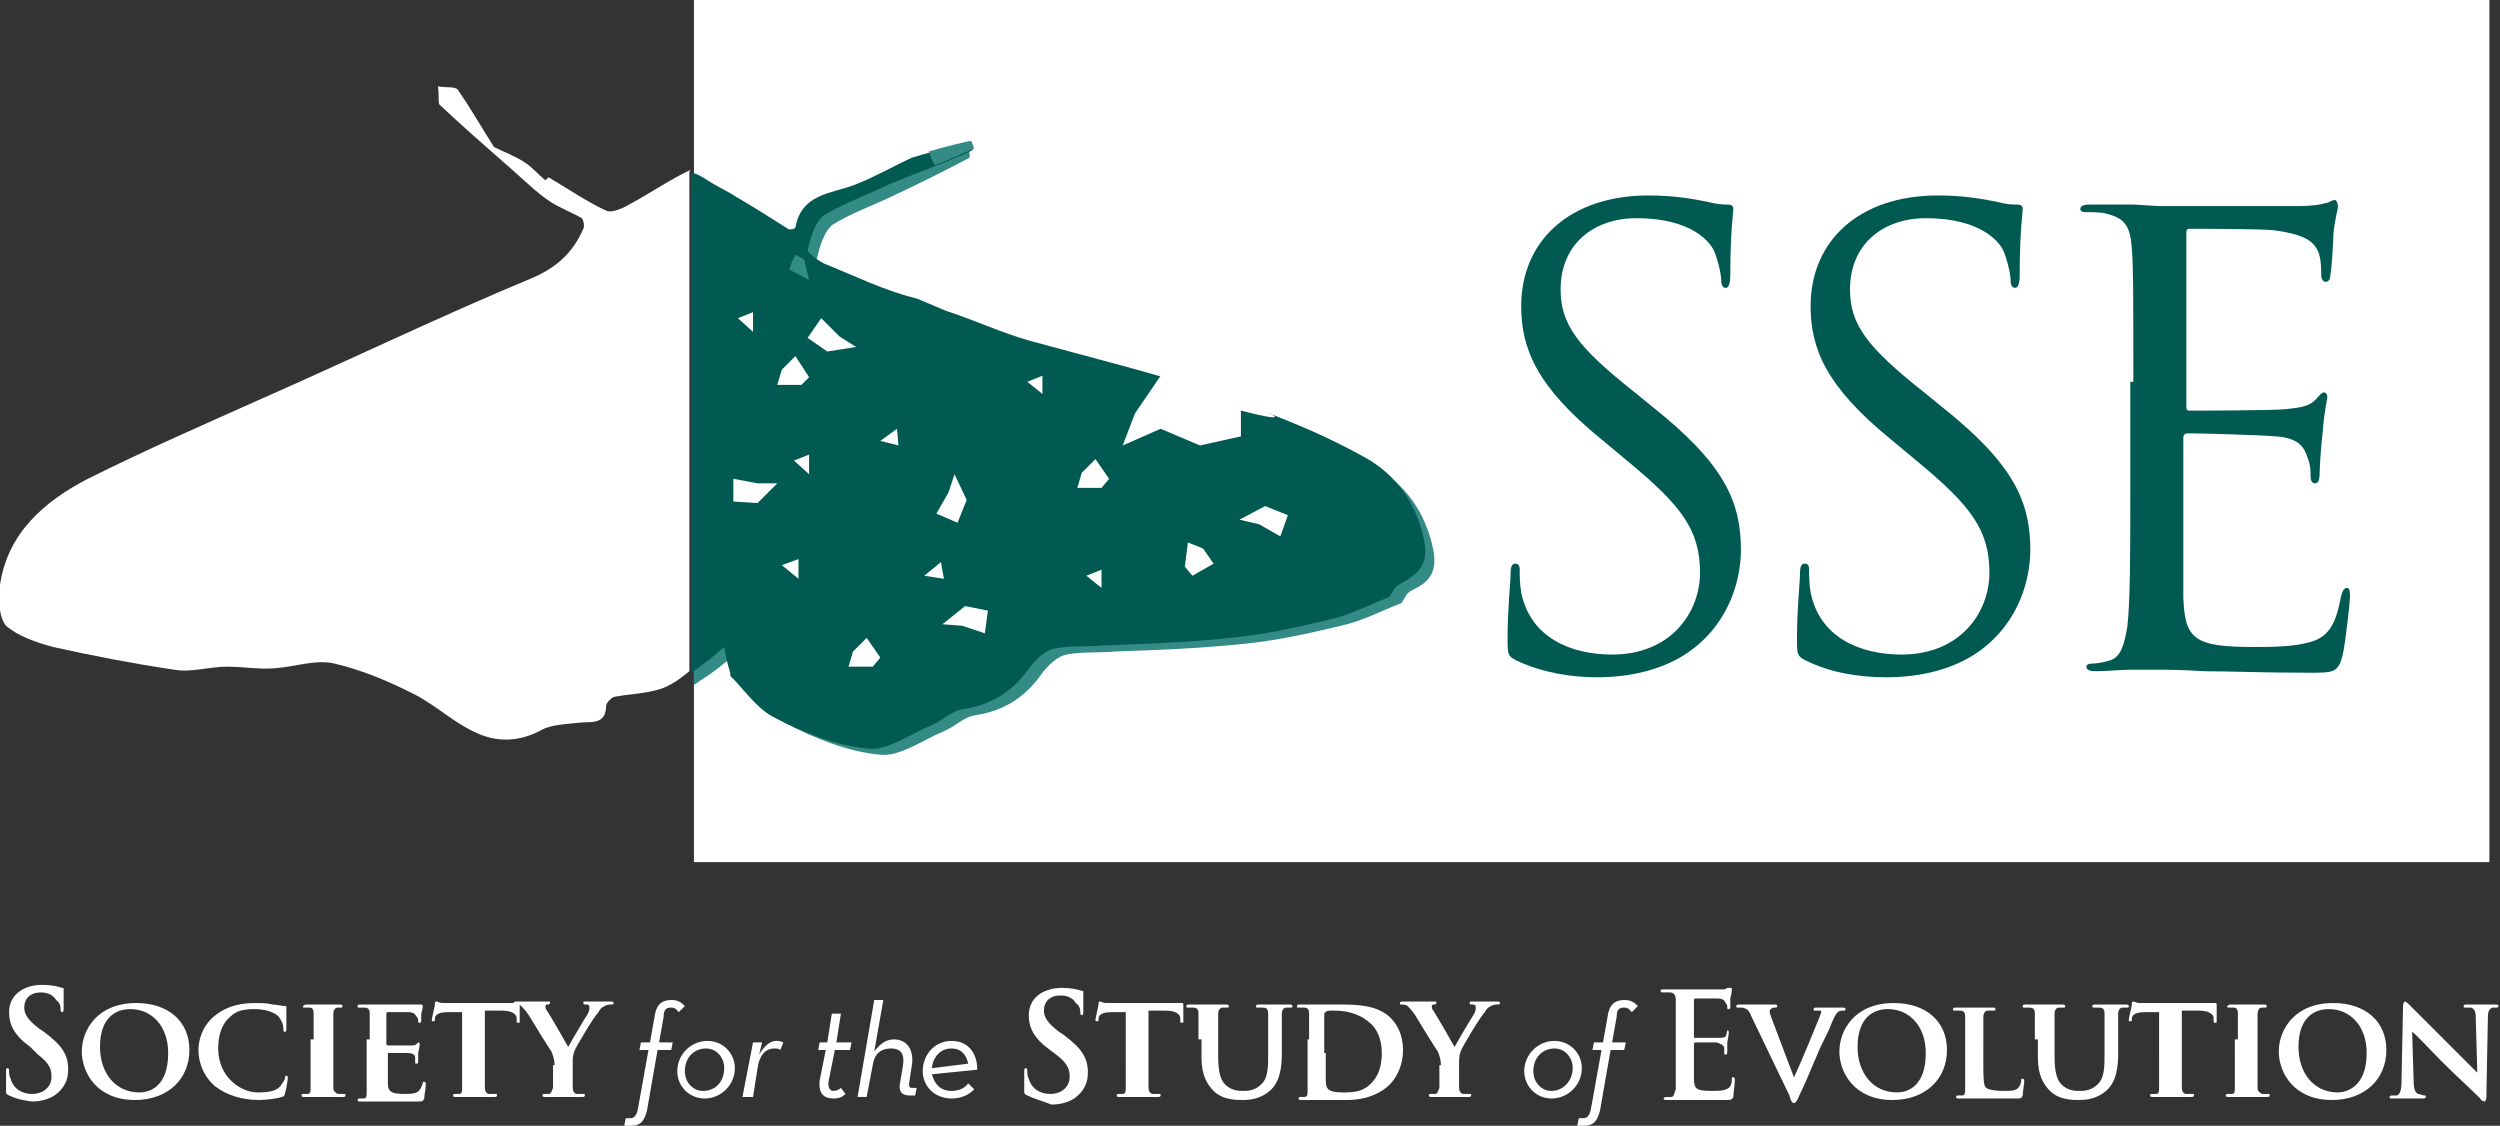
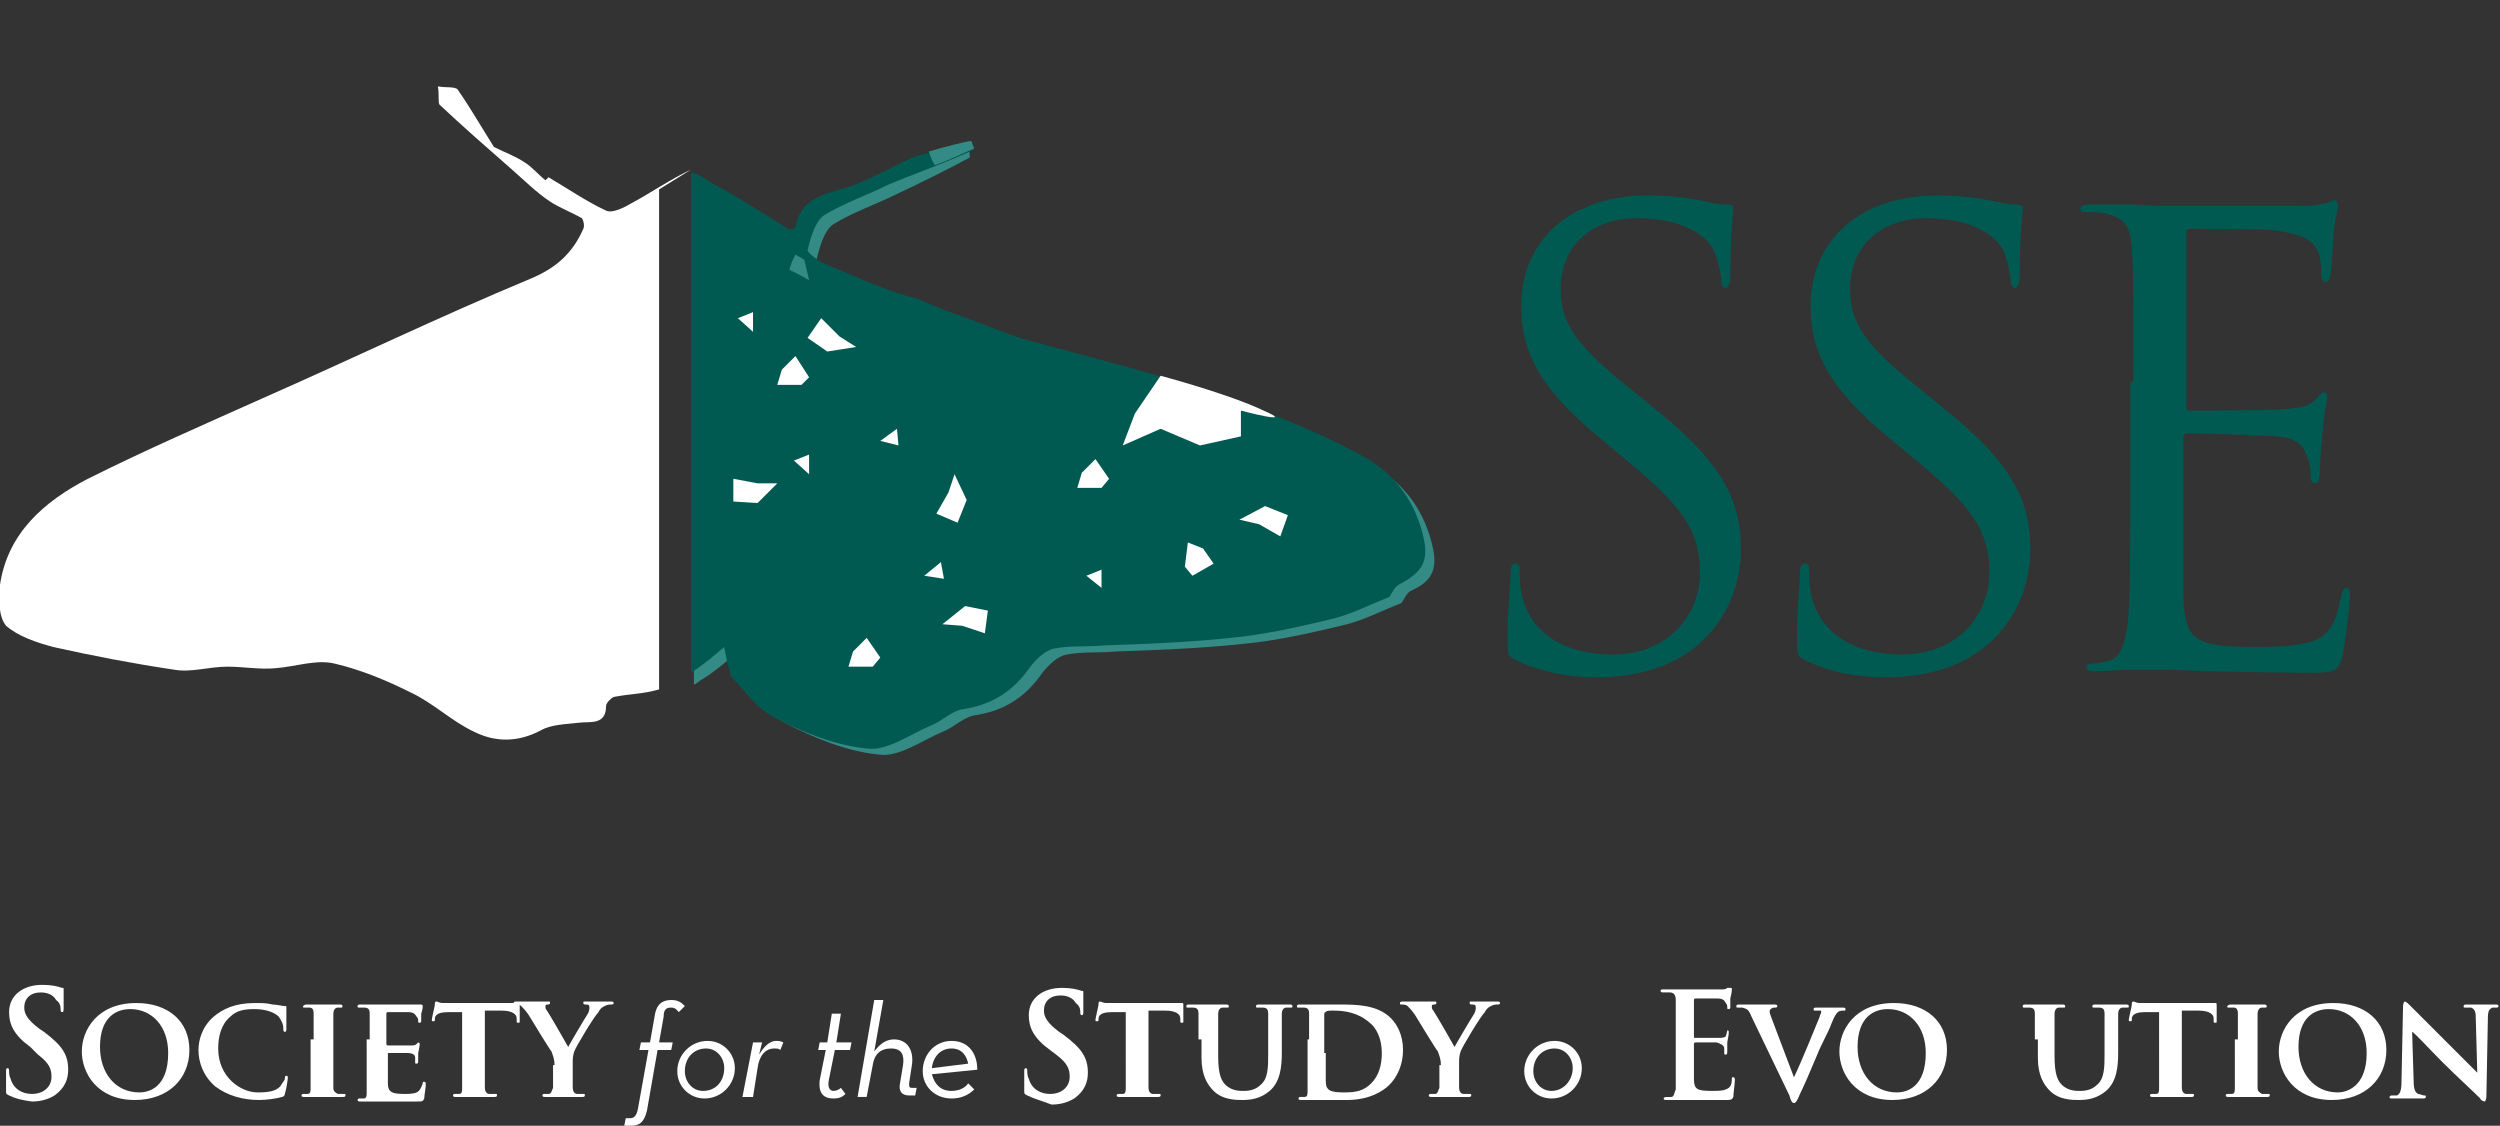
<svg xmlns="http://www.w3.org/2000/svg" version="1.1" id="Layer_1" x="0px" y="0px" viewBox="0 0 165 74.3" style="enable-background:new 0 0 165 74.3;" xml:space="preserve">
  <rect x="0" y="0" width="165" height="74.3" fill="#333333" stroke="none" />
  <style type="text/css">
	.st0{fill:#FFFFFF;}
	.st1{fill:#015A52;}
	.st2{fill:#348A84;}
</style>
  <g>
    <g>
      <g>
        <path class="st0" d="M0.6,72.3c-0.2-0.1-0.2-0.1-0.2-0.3c0-0.5,0-1.1,0-1.3c0-0.1,0-0.2,0.1-0.2c0.1,0,0.1,0.1,0.1,0.2     c0,0.1,0,0.3,0.1,0.5c0.2,0.7,0.8,1,1.4,1c0.9,0,1.3-0.6,1.3-1.1c0-0.5-0.1-0.9-0.9-1.5L2,69.1c-1.1-0.8-1.4-1.5-1.4-2.3     c0-1.1,0.9-1.8,2.2-1.8c0.6,0,1,0.1,1.3,0.2c0.1,0,0.1,0,0.1,0.1c0,0.1,0,0.4,0,1.2c0,0.2,0,0.3-0.1,0.3C4,66.8,4,66.7,4,66.6     c0-0.1,0-0.4-0.3-0.6c-0.1-0.2-0.4-0.5-1-0.5c-0.7,0-1.1,0.4-1.1,1c0,0.4,0.2,0.8,1,1.4l0.3,0.2c1.2,0.9,1.6,1.5,1.6,2.5     c0,0.6-0.2,1.2-0.9,1.7c-0.5,0.3-1,0.4-1.5,0.4C1.4,72.6,1,72.5,0.6,72.3z" />
        <path class="st0" d="M5.4,69.4c0-1.4,1-3.2,3.6-3.2c2.1,0,3.5,1.2,3.5,3.1c0,1.9-1.4,3.3-3.6,3.3C6.4,72.6,5.4,70.8,5.4,69.4z      M11.1,69.5c0-1.8-1.1-2.9-2.5-2.9c-0.9,0-2,0.5-2,2.5c0,1.7,1,3,2.6,3C9.8,72.1,11.1,71.8,11.1,69.5z" />
        <path class="st0" d="M14.2,71.7c-0.8-0.7-1.1-1.6-1.1-2.4c0-0.6,0.2-1.5,1-2.2c0.6-0.5,1.4-0.9,2.7-0.9c0.5,0,0.8,0,1.2,0.1     c0.3,0,0.6,0.1,0.8,0.1c0.1,0,0.1,0,0.1,0.1c0,0.1,0,0.2,0,0.5c0,0.3,0,0.7,0,0.9c0,0.1,0,0.2-0.1,0.2c-0.1,0-0.1-0.1-0.1-0.2     c0-0.3-0.1-0.5-0.3-0.8c-0.3-0.3-0.9-0.5-1.6-0.5c-0.7,0-1.2,0.1-1.6,0.5c-0.6,0.5-0.8,1.3-0.8,2.1c0,1.9,1.5,2.9,2.6,2.9     c0.8,0,1.2-0.1,1.5-0.4c0.1-0.2,0.3-0.4,0.3-0.5c0-0.1,0-0.2,0.1-0.2c0.1,0,0.1,0.1,0.1,0.1c0,0.1-0.1,0.8-0.2,1.1     c0,0.1-0.1,0.2-0.2,0.2c-0.3,0.1-1,0.2-1.5,0.2C16,72.6,15,72.3,14.2,71.7z" />
        <path class="st0" d="M20.7,68.6c0-1.2,0-1.5,0-1.7c0-0.3-0.1-0.4-0.3-0.4c-0.1,0-0.2,0-0.3,0c-0.1,0-0.1,0-0.1-0.1     c0,0,0.1-0.1,0.2-0.1c0.3,0,0.9,0,1.1,0c0.2,0,0.8,0,1.1,0c0.1,0,0.2,0,0.2,0.1c0,0.1,0,0.1-0.1,0.1c-0.1,0-0.2,0-0.2,0     c-0.2,0-0.3,0.2-0.3,0.4c0,0.3,0,0.5,0,1.7v1.4c0,0.8,0,1.4,0,1.8c0,0.2,0.1,0.3,0.3,0.4c0.1,0,0.3,0,0.4,0c0.1,0,0.1,0,0.1,0.1     c0,0.1-0.1,0.1-0.2,0.1c-0.6,0-1.1,0-1.4,0c-0.2,0-0.8,0-1.1,0c-0.1,0-0.2,0-0.2-0.1c0,0,0-0.1,0.1-0.1c0.1,0,0.2,0,0.3,0     c0.2,0,0.2-0.2,0.2-0.4c0-0.3,0-1,0-1.8V68.6z" />
        <path class="st0" d="M24.4,68.6c0-1.2,0-1.5,0-1.7c0-0.3-0.1-0.4-0.4-0.4c-0.1,0-0.2,0-0.3,0c-0.1,0-0.1,0-0.1-0.1     c0-0.1,0.1-0.1,0.2-0.1c0.4,0,1,0,1.2,0c0.3,0,2.1,0,2.3,0c0.2,0,0.3,0,0.4,0c0,0,0.1,0,0.1,0c0,0,0.1,0,0.1,0.1     c0,0.1,0,0.2-0.1,0.5c0,0.1,0,0.4,0,0.5c0,0,0,0.1-0.1,0.1c-0.1,0-0.1,0-0.1-0.1c0-0.1,0-0.2-0.1-0.3c-0.1-0.1-0.1-0.3-0.6-0.3     c-0.1,0-1.2,0-1.3,0c0,0-0.1,0-0.1,0.1v2c0,0,0,0.1,0.1,0.1c0.2,0,1.3,0,1.5,0c0.2,0,0.3,0,0.4-0.1c0.1-0.1,0.1-0.1,0.1-0.1     c0,0,0.1,0,0.1,0.1c0,0,0,0.2-0.1,0.6c0,0.2,0,0.5,0,0.5c0,0.1,0,0.2-0.1,0.2c-0.1,0-0.1,0-0.1-0.1c0-0.1,0-0.2,0-0.3     c0-0.2-0.2-0.3-0.5-0.3c-0.2,0-1.1,0-1.3,0c0,0,0,0,0,0.1v0.7c0,0.3,0,1,0,1.2c0,0.6,0.3,0.7,1.1,0.7c0.2,0,0.6,0,0.8-0.1     c0.2-0.1,0.3-0.3,0.4-0.6c0-0.1,0-0.1,0.1-0.1c0.1,0,0.1,0.1,0.1,0.2c0,0.2-0.1,0.7-0.1,0.9c-0.1,0.2-0.1,0.2-0.5,0.2     c-0.6,0-1.1,0-1.6,0c-0.4,0-0.7,0-1,0c-0.1,0-0.3,0-0.5,0c-0.2,0-0.4,0-0.6,0c-0.1,0-0.2,0-0.2-0.1c0,0,0-0.1,0.1-0.1     c0.1,0,0.2,0,0.3,0c0.2,0,0.2-0.2,0.2-0.4c0-0.3,0-1,0-1.7V68.6z" />
        <path class="st0" d="M30.9,66.8l-1.3,0c-0.5,0-0.7,0.1-0.8,0.2c-0.1,0.1-0.1,0.2-0.1,0.3c0,0.1,0,0.1-0.1,0.1     c-0.1,0-0.1,0-0.1-0.1c0-0.1,0.2-0.9,0.2-1c0-0.1,0-0.2,0.1-0.2c0.1,0,0.2,0.1,0.4,0.1c0.3,0,0.6,0,0.8,0h3.4c0.3,0,0.5,0,0.6,0     c0.1,0,0.2,0,0.2,0c0.1,0,0.1,0,0.1,0.2c0,0.2,0,0.8,0,1c0,0.1,0,0.1-0.1,0.1c-0.1,0-0.1,0-0.1-0.2l0-0.1c0-0.2-0.2-0.5-1-0.5     l-1.1,0v3.3c0,0.8,0,1.4,0,1.8c0,0.2,0.1,0.4,0.3,0.4c0.1,0,0.3,0,0.4,0c0.1,0,0.1,0,0.1,0.1c0,0.1-0.1,0.1-0.2,0.1     c-0.6,0-1.1,0-1.4,0c-0.2,0-0.8,0-1.1,0c-0.1,0-0.2,0-0.2-0.1c0,0,0-0.1,0.1-0.1c0.1,0,0.2,0,0.3,0c0.2,0,0.2-0.2,0.2-0.4     c0-0.3,0-1,0-1.7V66.8z" />
        <path class="st0" d="M36.6,70.3c0-0.4-0.1-0.6-0.2-0.9c-0.1-0.1-1.2-1.9-1.5-2.4c-0.2-0.3-0.4-0.5-0.5-0.6     c-0.1-0.1-0.3-0.1-0.4-0.1c-0.1,0-0.1,0-0.1-0.1c0-0.1,0.1-0.1,0.2-0.1c0.1,0,0.8,0,1.1,0c0.2,0,0.6,0,1,0c0.1,0,0.1,0,0.1,0.1     c0,0.1-0.1,0.1-0.2,0.1c-0.1,0-0.1,0.1-0.1,0.1c0,0.1,0,0.2,0.1,0.3c0.2,0.3,1.3,2.2,1.4,2.4c0.1-0.2,1.1-1.9,1.3-2.2     c0.1-0.2,0.1-0.3,0.1-0.4c0-0.1,0-0.2-0.2-0.2c-0.1,0-0.2,0-0.2-0.1c0-0.1,0-0.1,0.1-0.1c0.3,0,0.6,0,0.8,0c0.2,0,0.7,0,0.9,0     c0.1,0,0.2,0,0.2,0.1c0,0.1-0.1,0.1-0.2,0.1c-0.1,0-0.2,0-0.4,0.1c-0.2,0.1-0.3,0.2-0.4,0.4c-0.3,0.3-1.5,2.3-1.6,2.6     c-0.1,0.3-0.1,0.5-0.1,0.8V71c0,0.1,0,0.5,0,0.8c0,0.2,0.1,0.4,0.3,0.4c0.1,0,0.3,0,0.4,0c0.1,0,0.1,0,0.1,0.1     c0,0.1-0.1,0.1-0.2,0.1c-0.5,0-1.1,0-1.3,0c-0.2,0-0.8,0-1.1,0c-0.1,0-0.2,0-0.2-0.1c0,0,0-0.1,0.1-0.1c0.1,0,0.2,0,0.3,0     c0.2,0,0.2-0.2,0.3-0.4c0-0.3,0-0.7,0-0.8V70.3z" />
        <path class="st0" d="M42.2,69.3l0.1-0.5h0.6l0.3-1.7c0.1-0.8,0.5-1.1,1.1-1.1c0.5,0,0.7,0.2,0.9,0.4l-0.4,0.4     c-0.1-0.1-0.2-0.3-0.5-0.3c-0.3,0-0.5,0.1-0.5,0.6l-0.3,1.7h0.9l-0.1,0.5h-0.9l-0.7,4c-0.2,0.8-0.5,1-1.1,1h-0.4l0.1-0.5h0.3     c0.2,0,0.4-0.1,0.5-0.6l0.7-3.9H42.2z" />
        <path class="st0" d="M44.7,70.7c0-1.1,0.9-2,2-2c1,0,1.8,0.8,1.8,1.8c0,1.1-0.9,2-2,2C45.5,72.5,44.7,71.7,44.7,70.7z M47.8,70.5     c0-0.7-0.5-1.3-1.2-1.3c-0.8,0-1.4,0.6-1.4,1.5c0,0.7,0.5,1.3,1.2,1.3C47.3,72,47.8,71.3,47.8,70.5z" />
        <path class="st0" d="M49.7,68.8h0.6l-0.2,0.8c0.3-0.5,0.7-0.9,1.1-0.9c0.2,0,0.3,0,0.5,0.1l-0.2,0.5c-0.1-0.1-0.2-0.1-0.4-0.1     c-0.6,0-1,0.5-1.1,1.3l-0.3,1.9H49L49.7,68.8z" />
        <path class="st0" d="M54,69.3l0.1-0.5h0.5l0.3-1.9h0.6l-0.3,1.9h1l-0.1,0.5h-1l-0.4,2c-0.1,0.5,0.1,0.7,0.3,0.7     c0.2,0,0.4-0.1,0.5-0.2l0.3,0.4c-0.2,0.2-0.4,0.3-0.8,0.3c-0.6,0-1-0.3-0.9-1.2l0.4-2H54z" />
        <path class="st0" d="M57.7,66h0.6l-0.6,3.4c0.3-0.4,0.7-0.8,1.3-0.8c0.8,0,1.3,0.6,1.2,1.6l-0.2,1.3c0,0.2,0,0.3,0.2,0.3h0.3     l-0.1,0.5h-0.4c-0.5,0-0.7-0.3-0.6-0.8l0.2-1.2c0.1-0.7-0.1-1.1-0.8-1.1c-0.7,0-1.1,0.4-1.2,1.1l-0.4,2.1h-0.6L57.7,66z" />
        <path class="st0" d="M62.8,72c0.5,0,0.9-0.2,1.1-0.5l0.4,0.4c-0.4,0.4-0.9,0.6-1.5,0.6c-1.1,0-1.9-0.8-1.9-1.8c0-1.1,0.8-2,1.9-2     c1.1,0,1.7,0.8,1.7,1.9l-3,0.3C61.7,71.6,62.1,72,62.8,72z M63.9,70.2c-0.1-0.5-0.4-1-1.1-1c-0.7,0-1.2,0.5-1.3,1.3L63.9,70.2z" />
        <path class="st0" d="M67.8,72.3c-0.2-0.1-0.2-0.1-0.2-0.3c0-0.5,0-1.1,0-1.3c0-0.1,0-0.2,0.1-0.2c0.1,0,0.1,0.1,0.1,0.2     c0,0.1,0,0.3,0.1,0.5c0.2,0.7,0.8,1,1.4,1c0.9,0,1.3-0.6,1.3-1.1c0-0.5-0.1-0.9-0.9-1.5l-0.4-0.3c-1.1-0.8-1.4-1.5-1.4-2.3     c0-1.1,0.9-1.8,2.2-1.8c0.6,0,1,0.1,1.3,0.2c0.1,0,0.1,0,0.1,0.1c0,0.1,0,0.4,0,1.2c0,0.2,0,0.3-0.1,0.3c-0.1,0-0.1-0.1-0.1-0.2     c0-0.1,0-0.4-0.3-0.6c-0.1-0.2-0.4-0.5-1-0.5c-0.7,0-1.1,0.4-1.1,1c0,0.4,0.2,0.8,1,1.4l0.3,0.2c1.2,0.9,1.6,1.5,1.6,2.5     c0,0.6-0.2,1.2-0.9,1.7c-0.5,0.3-1,0.4-1.5,0.4C68.6,72.6,68.2,72.5,67.8,72.3z" />
        <path class="st0" d="M74.7,66.8l-1.3,0c-0.5,0-0.7,0.1-0.8,0.2c-0.1,0.1-0.1,0.2-0.1,0.3c0,0.1,0,0.1-0.1,0.1     c-0.1,0-0.1,0-0.1-0.1c0-0.1,0.2-0.9,0.2-1c0-0.1,0-0.2,0.1-0.2c0.1,0,0.2,0.1,0.4,0.1c0.3,0,0.6,0,0.8,0h3.4c0.3,0,0.5,0,0.6,0     c0.1,0,0.2,0,0.2,0c0.1,0,0.1,0,0.1,0.2c0,0.2,0,0.8,0,1c0,0.1,0,0.1-0.1,0.1c-0.1,0-0.1,0-0.1-0.2l0-0.1c0-0.2-0.2-0.5-1-0.5     l-1.1,0v3.3c0,0.8,0,1.4,0,1.8c0,0.2,0.1,0.4,0.3,0.4c0.1,0,0.3,0,0.4,0c0.1,0,0.1,0,0.1,0.1c0,0.1-0.1,0.1-0.2,0.1     c-0.6,0-1.1,0-1.4,0c-0.2,0-0.8,0-1.1,0c-0.1,0-0.2,0-0.2-0.1c0,0,0-0.1,0.1-0.1c0.1,0,0.2,0,0.3,0c0.2,0,0.2-0.2,0.2-0.4     c0-0.3,0-1,0-1.7V66.8z" />
        <path class="st0" d="M79.1,68.6c0-1.2,0-1.5,0-1.7c0-0.3-0.1-0.4-0.4-0.4c-0.1,0-0.2,0-0.3,0c-0.1,0-0.1,0-0.1-0.1     c0-0.1,0.1-0.1,0.2-0.1c0.5,0,1,0,1.3,0c0.2,0,0.8,0,1.1,0c0.1,0,0.2,0,0.2,0.1c0,0.1,0,0.1-0.1,0.1c-0.1,0-0.1,0-0.3,0     c-0.2,0-0.3,0.2-0.3,0.4c0,0.3,0,0.5,0,1.7v1.1c0,1.2,0.2,1.7,0.6,2c0.4,0.3,0.8,0.3,1.1,0.3c0.4,0,0.8-0.1,1.1-0.4     c0.5-0.4,0.5-1.2,0.5-2v-1c0-1.2,0-1.5,0-1.7c0-0.3-0.1-0.4-0.4-0.4c-0.1,0-0.2,0-0.3,0c-0.1,0-0.1,0-0.1-0.1     c0-0.1,0.1-0.1,0.2-0.1c0.4,0,1,0,1,0c0.1,0,0.7,0,1,0c0.1,0,0.2,0,0.2,0.1c0,0.1,0,0.1-0.1,0.1c-0.1,0-0.1,0-0.3,0     c-0.2,0-0.3,0.2-0.3,0.4c0,0.3,0,0.5,0,1.7v0.9c0,0.9-0.1,1.9-0.8,2.5c-0.6,0.5-1.2,0.6-1.8,0.6c-0.4,0-1.3,0-1.9-0.6     c-0.4-0.4-0.8-1-0.8-2.2V68.6z" />
        <path class="st0" d="M86.4,68.6c0-1.2,0-1.5,0-1.7c0-0.3-0.1-0.4-0.4-0.4c-0.1,0-0.2,0-0.3,0c-0.1,0-0.1,0-0.1-0.1     c0-0.1,0.1-0.1,0.2-0.1c0.4,0,1,0,1.2,0c0.3,0,0.9,0,1.4,0c1.1,0,2.5,0,3.4,0.9c0.4,0.4,0.8,1.1,0.8,2.1c0,1-0.4,1.8-0.9,2.3     c-0.4,0.4-1.3,1-2.8,1c-0.3,0-0.7,0-1,0c-0.3,0-0.6,0-0.9,0c-0.1,0-0.3,0-0.5,0c-0.2,0-0.4,0-0.6,0c-0.1,0-0.2,0-0.2-0.1     c0,0,0-0.1,0.1-0.1c0.1,0,0.2,0,0.3,0c0.2,0,0.2-0.2,0.2-0.4c0-0.3,0-1,0-1.7V68.6z M87.5,69.5c0,0.9,0,1.5,0,1.7     c0,0.2,0,0.5,0.1,0.6c0.1,0.2,0.4,0.3,1.1,0.3c0.8,0,1.3-0.1,1.8-0.6c0.5-0.5,0.7-1.2,0.7-2c0-1-0.4-1.7-0.8-2     c-0.8-0.7-1.7-0.8-2.4-0.8c-0.2,0-0.5,0-0.5,0.1c-0.1,0-0.1,0.1-0.1,0.2c0,0.3,0,1,0,1.6V69.5z" />
        <path class="st0" d="M95.1,70.3c0-0.4-0.1-0.6-0.2-0.9c-0.1-0.1-1.2-1.9-1.5-2.4c-0.2-0.3-0.4-0.5-0.5-0.6     c-0.1-0.1-0.3-0.1-0.4-0.1c-0.1,0-0.1,0-0.1-0.1c0-0.1,0.1-0.1,0.2-0.1c0.1,0,0.8,0,1.1,0c0.2,0,0.6,0,1,0c0.1,0,0.1,0,0.1,0.1     c0,0.1-0.1,0.1-0.2,0.1c-0.1,0-0.1,0.1-0.1,0.1c0,0.1,0,0.2,0.1,0.3c0.2,0.3,1.3,2.2,1.4,2.4c0.1-0.2,1.1-1.9,1.3-2.2     c0.1-0.2,0.1-0.3,0.1-0.4c0-0.1,0-0.2-0.2-0.2c-0.1,0-0.2,0-0.2-0.1c0-0.1,0-0.1,0.1-0.1c0.3,0,0.6,0,0.8,0c0.2,0,0.7,0,0.9,0     c0.1,0,0.2,0,0.2,0.1c0,0.1-0.1,0.1-0.2,0.1c-0.1,0-0.2,0-0.4,0.1c-0.2,0.1-0.3,0.2-0.4,0.4c-0.3,0.3-1.5,2.3-1.6,2.6     c-0.1,0.3-0.1,0.5-0.1,0.8V71c0,0.1,0,0.5,0,0.8c0,0.2,0.1,0.4,0.3,0.4c0.1,0,0.3,0,0.4,0c0.1,0,0.1,0,0.1,0.1     c0,0.1-0.1,0.1-0.2,0.1c-0.5,0-1.1,0-1.3,0c-0.2,0-0.8,0-1.1,0c-0.1,0-0.2,0-0.2-0.1c0,0,0-0.1,0.1-0.1c0.1,0,0.2,0,0.3,0     c0.2,0,0.2-0.2,0.3-0.4c0-0.3,0-0.7,0-0.8V70.3z" />
        <path class="st0" d="M100.6,70.7c0-1.1,0.9-2,2-2c1,0,1.8,0.8,1.8,1.8c0,1.1-0.9,2-2,2C101.4,72.5,100.6,71.7,100.6,70.7z      M103.8,70.5c0-0.7-0.5-1.3-1.2-1.3c-0.8,0-1.4,0.6-1.4,1.5c0,0.7,0.5,1.3,1.2,1.3C103.2,72,103.8,71.3,103.8,70.5z" />
-         <path class="st0" d="M105.1,69.3l0.1-0.5h0.6l0.3-1.7c0.1-0.8,0.5-1.1,1.1-1.1c0.5,0,0.7,0.2,0.9,0.4l-0.4,0.4     c-0.1-0.1-0.2-0.3-0.5-0.3c-0.3,0-0.5,0.1-0.5,0.6l-0.3,1.7h0.9l-0.1,0.5h-0.9l-0.7,4c-0.2,0.8-0.5,1-1.1,1h-0.4l0.1-0.5h0.3     c0.2,0,0.4-0.1,0.5-0.6l0.7-3.9H105.1z" />
        <path class="st0" d="M110.6,68c0-1.5,0-1.7,0-2c0-0.3-0.1-0.5-0.4-0.5c-0.1,0-0.2,0-0.4,0c-0.1,0-0.2,0-0.2-0.1     c0-0.1,0.1-0.1,0.2-0.1c0.3,0,0.5,0,0.8,0c0.3,0,0.5,0,0.6,0c0.3,0,2.2,0,2.4,0c0.2,0,0.3,0,0.4-0.1c0,0,0.1,0,0.2,0     s0.1,0,0.1,0.1c0,0.1,0,0.2-0.1,0.6c0,0.1,0,0.5,0,0.6c0,0,0,0.1-0.1,0.1c-0.1,0-0.1,0-0.1-0.1c0-0.1,0-0.2-0.1-0.3     c-0.1-0.2-0.2-0.3-0.6-0.3c-0.2,0-1.2,0-1.4,0c0,0-0.1,0-0.1,0.1v2.4c0,0.1,0,0.1,0.1,0.1c0.2,0,1.3,0,1.5,0c0.2,0,0.4,0,0.5-0.1     C114,68.1,114,68,114,68c0,0,0.1,0,0.1,0.1c0,0.1,0,0.2-0.1,0.7c0,0.2,0,0.6,0,0.6c0,0.1,0,0.2-0.1,0.2c-0.1,0-0.1,0-0.1-0.1     c0-0.1,0-0.2,0-0.3c0-0.2-0.2-0.3-0.5-0.4c-0.2,0-1.1,0-1.4,0c0,0-0.1,0-0.1,0.1v0.8c0,0.3,0,1.2,0,1.5c0,0.7,0.2,0.8,1.2,0.8     c0.3,0,0.7,0,0.9-0.1c0.3-0.1,0.4-0.3,0.4-0.7c0-0.1,0-0.1,0.1-0.1c0.1,0,0.1,0.1,0.1,0.2c0,0.2-0.1,0.9-0.1,1.1     c-0.1,0.2-0.2,0.2-0.5,0.2c-0.7,0-1.3,0-1.7,0c-0.4,0-0.7,0-1,0c-0.1,0-0.3,0-0.5,0c-0.2,0-0.5,0-0.7,0c-0.1,0-0.2,0-0.2-0.1     c0,0,0-0.1,0.2-0.1c0.1,0,0.3,0,0.3,0c0.2,0,0.2-0.3,0.3-0.5c0-0.4,0-1.2,0-2V68z" />
        <path class="st0" d="M115.6,67.1c-0.2-0.5-0.3-0.5-0.6-0.6c-0.1,0-0.3,0-0.3,0c-0.1,0-0.1,0-0.1-0.1c0-0.1,0.1-0.1,0.2-0.1     c0.5,0,0.9,0,1.2,0c0.2,0,0.7,0,1.1,0c0.1,0,0.2,0,0.2,0.1c0,0.1-0.1,0.1-0.1,0.1c-0.1,0-0.3,0-0.3,0.1c-0.1,0-0.1,0.1-0.1,0.2     c0,0.1,0.1,0.3,0.2,0.6l1.4,3.7h0c0.4-0.8,1.5-3.5,1.7-4c0-0.1,0.1-0.2,0.1-0.3c0-0.1,0-0.1-0.1-0.1c-0.1,0-0.2,0-0.3,0     c-0.1,0-0.1,0-0.1-0.1c0-0.1,0.1-0.1,0.2-0.1c0.4,0,0.8,0,0.9,0c0.1,0,0.5,0,0.8,0c0.1,0,0.2,0,0.2,0.1c0,0.1,0,0.1-0.1,0.1     s-0.3,0-0.4,0.1c-0.1,0.1-0.2,0.2-0.4,0.7c-0.3,0.8-0.6,1.2-1,2.2c-0.5,1.2-0.9,2.1-1.1,2.5c-0.2,0.5-0.3,0.6-0.4,0.6     c-0.1,0-0.2-0.1-0.3-0.5L115.6,67.1z" />
        <path class="st0" d="M121.4,69.4c0-1.4,1-3.2,3.6-3.2c2.1,0,3.5,1.2,3.5,3.1c0,1.9-1.4,3.3-3.6,3.3     C122.4,72.6,121.4,70.8,121.4,69.4z M127.1,69.5c0-1.8-1.1-2.9-2.5-2.9c-0.9,0-2,0.5-2,2.5c0,1.7,1,3,2.6,3     C125.8,72.1,127.1,71.8,127.1,69.5z" />
-         <path class="st0" d="M130.9,70.1c0,1,0,1.6,0.2,1.7c0.1,0.1,0.5,0.2,1.1,0.2c0.5,0,0.8,0,1-0.2c0.1-0.1,0.2-0.3,0.2-0.5     c0-0.1,0-0.1,0.1-0.1c0.1,0,0.1,0.1,0.1,0.2c0,0.1-0.1,0.7-0.1,0.9c-0.1,0.2-0.1,0.2-0.5,0.2c-0.6,0-1.1,0-1.5,0     c-0.4,0-0.8,0-1.1,0c-0.1,0-0.3,0-0.5,0c-0.2,0-0.4,0-0.6,0c-0.1,0-0.2,0-0.2-0.1c0,0,0-0.1,0.1-0.1c0.1,0,0.2,0,0.3,0     c0.2,0,0.2-0.2,0.2-0.4c0-0.3,0-1,0-1.7v-1.4c0-1.2,0-1.5,0-1.7c0-0.3-0.1-0.4-0.4-0.4c-0.1,0-0.2,0-0.3,0c-0.1,0-0.1,0-0.1-0.1     c0-0.1,0.1-0.1,0.2-0.1c0.4,0,0.9,0,1.2,0c0.2,0,0.9,0,1.2,0c0.1,0,0.2,0,0.2,0.1c0,0.1,0,0.1-0.2,0.1c-0.1,0-0.2,0-0.3,0     c-0.2,0-0.3,0.2-0.3,0.4c0,0.3,0,0.5,0,1.7V70.1z" />
        <path class="st0" d="M134.3,68.6c0-1.2,0-1.5,0-1.7c0-0.3-0.1-0.4-0.4-0.4c-0.1,0-0.2,0-0.3,0c-0.1,0-0.1,0-0.1-0.1     c0-0.1,0.1-0.1,0.2-0.1c0.5,0,1,0,1.3,0c0.2,0,0.8,0,1.1,0c0.1,0,0.2,0,0.2,0.1c0,0.1,0,0.1-0.1,0.1c-0.1,0-0.1,0-0.3,0     c-0.2,0-0.3,0.2-0.3,0.4c0,0.3,0,0.5,0,1.7v1.1c0,1.2,0.2,1.7,0.6,2c0.4,0.3,0.8,0.3,1.1,0.3c0.4,0,0.8-0.1,1.1-0.4     c0.5-0.4,0.5-1.2,0.5-2v-1c0-1.2,0-1.5,0-1.7c0-0.3-0.1-0.4-0.4-0.4c-0.1,0-0.2,0-0.3,0c-0.1,0-0.1,0-0.1-0.1     c0-0.1,0.1-0.1,0.2-0.1c0.4,0,1,0,1,0c0.1,0,0.7,0,1,0c0.1,0,0.2,0,0.2,0.1c0,0.1,0,0.1-0.1,0.1c-0.1,0-0.1,0-0.3,0     c-0.2,0-0.3,0.2-0.3,0.4c0,0.3,0,0.5,0,1.7v0.9c0,0.9-0.1,1.9-0.8,2.5c-0.6,0.5-1.2,0.6-1.8,0.6c-0.4,0-1.3,0-1.9-0.6     c-0.4-0.4-0.8-1-0.8-2.2V68.6z" />
        <path class="st0" d="M142.9,66.8l-1.3,0c-0.5,0-0.7,0.1-0.8,0.2c-0.1,0.1-0.1,0.2-0.1,0.3c0,0.1,0,0.1-0.1,0.1     c-0.1,0-0.1,0-0.1-0.1c0-0.1,0.2-0.9,0.2-1c0-0.1,0-0.2,0.1-0.2c0.1,0,0.2,0.1,0.4,0.1c0.3,0,0.6,0,0.8,0h3.4c0.3,0,0.5,0,0.6,0     c0.1,0,0.2,0,0.2,0c0.1,0,0.1,0,0.1,0.2c0,0.2,0,0.8,0,1c0,0.1,0,0.1-0.1,0.1c-0.1,0-0.1,0-0.1-0.2l0-0.1c0-0.2-0.2-0.5-1-0.5     l-1.1,0v3.3c0,0.8,0,1.4,0,1.8c0,0.2,0.1,0.4,0.3,0.4c0.1,0,0.3,0,0.4,0c0.1,0,0.1,0,0.1,0.1c0,0.1-0.1,0.1-0.2,0.1     c-0.6,0-1.1,0-1.4,0c-0.2,0-0.8,0-1.1,0c-0.1,0-0.2,0-0.2-0.1c0,0,0-0.1,0.1-0.1c0.1,0,0.2,0,0.3,0c0.2,0,0.2-0.2,0.2-0.4     c0-0.3,0-1,0-1.7V66.8z" />
        <path class="st0" d="M147.7,68.6c0-1.2,0-1.5,0-1.7c0-0.3-0.1-0.4-0.3-0.4c-0.1,0-0.2,0-0.3,0c-0.1,0-0.1,0-0.1-0.1     c0,0,0.1-0.1,0.2-0.1c0.3,0,0.9,0,1.1,0c0.2,0,0.8,0,1.1,0c0.1,0,0.2,0,0.2,0.1c0,0.1,0,0.1-0.1,0.1s-0.2,0-0.2,0     c-0.2,0-0.3,0.2-0.3,0.4c0,0.3,0,0.5,0,1.7v1.4c0,0.8,0,1.4,0,1.8c0,0.2,0.1,0.3,0.3,0.4c0.1,0,0.3,0,0.4,0c0.1,0,0.1,0,0.1,0.1     c0,0.1-0.1,0.1-0.2,0.1c-0.6,0-1.1,0-1.4,0c-0.2,0-0.8,0-1.1,0c-0.1,0-0.2,0-0.2-0.1c0,0,0-0.1,0.1-0.1c0.1,0,0.2,0,0.3,0     c0.2,0,0.2-0.2,0.2-0.4c0-0.3,0-1,0-1.8V68.6z" />
        <path class="st0" d="M150.4,69.4c0-1.4,1-3.2,3.6-3.2c2.1,0,3.5,1.2,3.5,3.1c0,1.9-1.4,3.3-3.6,3.3     C151.4,72.6,150.4,70.8,150.4,69.4z M156.2,69.5c0-1.8-1.1-2.9-2.5-2.9c-0.9,0-2,0.5-2,2.5c0,1.7,1,3,2.6,3     C154.8,72.1,156.2,71.8,156.2,69.5z" />
        <path class="st0" d="M159.3,71.3c0,0.6,0.1,0.8,0.3,0.9c0.1,0,0.3,0.1,0.4,0.1c0.1,0,0.1,0,0.1,0.1c0,0.1-0.1,0.1-0.2,0.1     c-0.5,0-0.9,0-1.1,0c-0.1,0-0.5,0-0.9,0c-0.1,0-0.2,0-0.2-0.1c0,0,0.1-0.1,0.1-0.1c0.1,0,0.3,0,0.4,0c0.2-0.1,0.3-0.3,0.3-1     l0.1-4.9c0-0.2,0.1-0.3,0.1-0.3c0.1,0,0.2,0.1,0.4,0.3c0.1,0.1,1.4,1.4,2.6,2.6c0.6,0.6,1.7,1.7,1.8,1.8h0l-0.1-3.6     c0-0.5-0.1-0.6-0.3-0.7c-0.1,0-0.3,0-0.4,0c-0.1,0-0.1,0-0.1-0.1c0-0.1,0.1-0.1,0.2-0.1c0.4,0,0.9,0,1.1,0c0.1,0,0.4,0,0.8,0     c0.1,0,0.2,0,0.2,0.1c0,0,0,0.1-0.1,0.1c-0.1,0-0.2,0-0.3,0c-0.2,0.1-0.3,0.2-0.3,0.7l-0.1,5.2c0,0.2-0.1,0.3-0.1,0.3     c-0.1,0-0.3-0.1-0.3-0.2c-0.5-0.5-1.6-1.5-2.5-2.4c-0.9-0.9-1.8-1.9-2-2h0L159.3,71.3z" />
      </g>
    </g>
-     <rect x="45.8" class="st0" width="118.5" height="56.9" />
    <g>
      <path class="st1" d="M100.1,43.6c-0.6-0.3-0.6-0.4-0.6-1.5c0-2,0.2-3.6,0.2-4.3c0-0.4,0.1-0.6,0.3-0.6c0.2,0,0.3,0.1,0.3,0.4    c0,0.4,0,0.9,0.1,1.5c0.6,3,3.3,4.1,6,4.1c3.9,0,5.8-2.8,5.8-5.4c0-2.8-1.2-4.4-4.7-7.3l-1.8-1.5c-4.3-3.5-5.3-6-5.3-8.8    c0-4.3,3.2-7.3,8.4-7.3c1.6,0,2.8,0.2,3.8,0.4c0.8,0.2,1.1,0.2,1.4,0.2c0.3,0,0.4,0.1,0.4,0.3c0,0.2-0.2,1.5-0.2,4.3    c0,0.6-0.1,0.9-0.3,0.9c-0.2,0-0.3-0.2-0.3-0.5c0-0.5-0.3-1.6-0.5-2c-0.2-0.4-1.3-2.1-5.1-2.1c-2.8,0-5,1.7-5,4.7    c0,2.3,1.1,3.8,4.9,6.8l1.1,0.9c4.8,3.8,5.9,6.3,5.9,9.5c0,1.7-0.6,4.7-3.4,6.7c-1.7,1.2-3.9,1.7-6.1,1.7    C103.7,44.7,101.8,44.4,100.1,43.6z" />
      <path class="st1" d="M119.2,43.6c-0.6-0.3-0.6-0.4-0.6-1.5c0-2,0.2-3.6,0.2-4.3c0-0.4,0.1-0.6,0.3-0.6c0.2,0,0.3,0.1,0.3,0.4    c0,0.4,0,0.9,0.1,1.5c0.6,3,3.3,4.1,6,4.1c3.9,0,5.8-2.8,5.8-5.4c0-2.8-1.2-4.4-4.7-7.3l-1.8-1.5c-4.3-3.5-5.3-6-5.3-8.8    c0-4.3,3.2-7.3,8.4-7.3c1.6,0,2.8,0.2,3.8,0.4c0.8,0.2,1.1,0.2,1.4,0.2c0.3,0,0.4,0.1,0.4,0.3c0,0.2-0.2,1.5-0.2,4.3    c0,0.6-0.1,0.9-0.3,0.9c-0.2,0-0.3-0.2-0.3-0.5c0-0.5-0.3-1.6-0.5-2c-0.2-0.4-1.3-2.1-5.1-2.1c-2.8,0-5,1.7-5,4.7    c0,2.3,1.1,3.8,4.9,6.8l1.1,0.9c4.8,3.8,5.9,6.3,5.9,9.5c0,1.7-0.6,4.7-3.4,6.7c-1.7,1.2-3.9,1.7-6.1,1.7    C122.7,44.7,120.8,44.4,119.2,43.6z" />
      <path class="st1" d="M140.8,25.2c0-6.3,0-7.5-0.1-8.8c-0.1-1.4-0.4-2-1.7-2.3c-0.3-0.1-1-0.1-1.4-0.1c-0.2,0-0.3-0.1-0.3-0.2    c0-0.2,0.2-0.3,0.6-0.3c0.9,0,2,0,2.9,0l1.7,0.1c0.3,0,8.4,0,9.3,0c0.8,0,1.4-0.1,1.7-0.2c0.2,0,0.4-0.2,0.6-0.2    c0.1,0,0.2,0.2,0.2,0.4c0,0.3-0.2,0.8-0.3,1.9c0,0.4-0.1,2.2-0.2,2.7c0,0.2-0.1,0.4-0.3,0.4c-0.2,0-0.3-0.2-0.3-0.5    c0-0.3,0-1-0.2-1.5c-0.3-0.6-0.7-1.1-2.9-1.4c-0.7-0.1-5.1-0.1-5.6-0.1c-0.2,0-0.2,0.1-0.2,0.4v11.2c0,0.3,0,0.4,0.2,0.4    c0.5,0,5.5,0,6.4-0.1c1-0.1,1.5-0.2,1.9-0.6c0.3-0.3,0.4-0.5,0.6-0.5c0.1,0,0.2,0.1,0.2,0.3c0,0.2-0.2,0.9-0.3,2.3    c-0.1,0.8-0.2,2.3-0.2,2.6c0,0.3,0,0.8-0.3,0.8c-0.2,0-0.3-0.2-0.3-0.4c0-0.4,0-0.8-0.2-1.3c-0.2-0.6-0.5-1.3-2.1-1.4    c-1.1-0.1-5.1-0.2-5.8-0.2c-0.2,0-0.3,0.1-0.3,0.3v3.6c0,1.4,0,6.1,0,6.9c0.1,2.8,0.7,3.3,4.7,3.3c1.1,0,2.8,0,3.9-0.4    c1.1-0.4,1.5-1.3,1.8-2.9c0.1-0.4,0.2-0.6,0.4-0.6c0.2,0,0.2,0.3,0.2,0.6c0,0.3-0.3,3.1-0.5,3.9c-0.3,1.1-0.6,1.1-2.2,1.1    c-3,0-5.3-0.1-6.9-0.1c-1.6-0.1-2.6-0.1-3.2-0.1c-0.1,0-0.8,0-1.6,0c-0.8,0-1.7,0.1-2.4,0.1c-0.4,0-0.6-0.1-0.6-0.3    c0-0.1,0.1-0.2,0.3-0.2c0.4,0,0.9-0.1,1.2-0.2c0.8-0.2,1-1.1,1.2-2.2c0.2-1.7,0.2-4.9,0.2-8.8V25.2z" />
    </g>
    <g>
      <path class="st2" d="M94.6,36.3c-0.5-2.5-1.9-4.4-3.9-5.5c-3.2-1.8-6.7-3.1-10.1-4.3c-3.9-1.3-8-2.3-12-3.4    c-1.8-0.5-3.5-1.3-5.6-2l-1.9-0.8c-2.1-0.5-4.1-1.5-6.1-2.3c-0.4-0.2-1.1-0.7-1.1-0.9c0.2-0.8,0.5-1.9,1.1-2.3    c1.3-0.8,2.8-1.3,4.2-2c0.9-0.4,3.9-1.9,4.8-2.4C64,10.1,64,10,63.9,9.8c-0.3,0-2.7,1-3,1.1c-1.3,0.6-2.5,1.3-3.8,1.8    c-1.6,0.6-3.5,0.6-3.9,2.8c0,0.1-0.4,0.2-0.5,0.1c-1.1-0.7-2.2-1.4-3.4-2.1c-0.6-0.4-1.3-0.7-1.9-1.1c-0.4-0.2-0.9-0.6-1.2-0.5    c-0.1,0.1-0.3,0.1-0.4,0.2v33.1c0.2-0.1,0.4-0.3,0.6-0.4c0.8-0.5,1.5-1.1,2.2-1.7c0.1,0.6,0.2,1.1,0.4,1.7c0,0.1,0,0.1,0,0.2    c0.9,0.9,1.7,2.1,2.8,2.7c1.9,1,4.1,1.9,6.2,2.1c1.3,0.2,2.8-0.9,4.2-1.5c0.8-0.3,1.4-1,2.2-1.1c1.9-0.3,3.3-1.2,4.4-2.8    c0.4-0.5,1-1.1,1.6-1.2c1-0.2,2.1-0.1,3.2-0.2c2.8-0.1,5.6-0.2,8.4-0.5c2.2-0.2,4.4-0.7,6.5-1.2c1.4-0.3,2.7-1,4-1.5    c0.2-0.3,0.3-0.6,0.6-0.8C94.2,38.5,94.9,37.9,94.6,36.3z" />
      <path class="st1" d="M94,35.7c-0.5-2.5-1.9-4.4-3.9-5.5c-3.2-1.8-6.7-3.1-10.1-4.3c-3.9-1.3-8-2.3-12-3.4c-1.8-0.5-3.5-1.3-5.6-2    l-1.9-0.8c-2.1-0.5-4.1-1.5-6.1-2.3c-0.4-0.2-1.1-0.7-1.1-0.9c0.2-0.8,0.5-1.9,1.1-2.3c1.3-0.8,2.8-1.3,4.2-2    c0.9-0.4,4.7-1.8,5.6-2.3c-0.1-0.2-0.1-0.3-0.2-0.5c-0.3,0-3.5,0.9-3.8,1c-1.3,0.6-2.5,1.3-3.8,1.8c-1.6,0.6-3.5,0.6-3.9,2.8    c0,0.1-0.4,0.2-0.5,0.1c-1.1-0.7-2.2-1.4-3.4-2.1c-0.6-0.4-1.3-0.7-1.9-1.1c-0.3-0.2-0.8-0.5-1.1-0.5v33c0,0,0,0,0,0    c0.8-0.5,1.5-1.1,2.2-1.7c0.1,0.6,0.2,1.1,0.4,1.7c0,0.1,0,0.1,0,0.2c0.9,0.9,1.7,2.1,2.8,2.7c1.9,1,4.1,1.9,6.2,2.1    c1.3,0.2,2.8-0.9,4.2-1.5c0.8-0.3,1.4-1,2.2-1.1c1.9-0.3,3.3-1.2,4.4-2.8c0.4-0.5,1-1.1,1.6-1.2c1-0.2,2.1-0.1,3.2-0.2    c2.8-0.1,5.6-0.2,8.4-0.5c2.2-0.2,4.4-0.7,6.5-1.2c1.4-0.3,2.7-1,4-1.5c0.2-0.3,0.3-0.6,0.6-0.8C93.6,37.9,94.3,37.3,94,35.7z     M52.1,17.8c0.1-0.4,0.2-0.6,0.4-1c0.3,0.2,0.6,0.3,0.6,0.4c0.1,0.5,0.2,0.8,0.3,1.3C52.9,18.2,52.5,18,52.1,17.8z" />
      <polygon class="st0" points="51.6,24.4 52.5,23.5 53.4,24.9 52.9,25.4 51.3,25.4   " />
      <polygon class="st0" points="71.4,31.2 72.3,30.3 73.2,31.6 72.7,32.2 71.1,32.2   " />
      <polygon class="st0" points="79.4,36.2 80.1,37.2 78.7,38 78.2,37.4 78.4,35.8   " />
      <polygon class="st0" points="56.3,43 57.2,42.1 58.1,43.4 57.6,44 56,44   " />
      <polygon class="st0" points="62.6,32.5 63,31.3 63.8,33 63.2,34.5 61.8,33.9   " />
      <polygon class="st0" points="83.1,34.6 81.8,34.3 83.5,33.4 85,34 84.5,35.4   " />
      <polygon class="st0" points="63.5,41.3 62.2,41.2 63.7,40 65.2,40.3 65,41.8   " />
      <polygon class="st0" points="55.4,22.2 56.5,22.9 54.6,23.2 53.3,22.3 54.2,21   " />
      <polygon class="st0" points="50,31.9 51.3,31.9 50,33.2 48.4,33.1 48.4,31.6   " />
      <polygon class="st0" points="53.4,30 52.4,30.4 53.4,31.3   " />
      <polygon class="st0" points="72.7,37.6 71.7,38 72.7,38.8   " />
      <polygon class="st0" points="49.7,20.6 48.7,21 49.7,21.9   " />
-       <polygon class="st0" points="68.8,24.8 67.8,25.2 68.8,26   " />
-       <polygon class="st0" points="52.7,36.9 51.6,37.3 52.7,38.2   " />
      <polygon class="st0" points="62.3,38.2 62.1,37.1 61,38   " />
      <polygon class="st0" points="59.3,29.4 59.2,28.3 58.1,29.1   " />
      <path class="st0" d="M76.6,24.8l-1.7,2.5l-0.8,2.1l2.5-1.1l2.6,1.1l2.7-0.6v-1.7c0,0,3.8,1,1.5,0C81.1,26,76.6,24.8,76.6,24.8z" />
-       <path class="st0" d="M45.6,11.2c-1.3,0.6-2.6,1.5-3.9,2.2c-0.5,0.3-1.3,0.7-1.7,0.5c-1.3-0.6-2.6-1.5-3.8-2.2    C36,11.9,35.9,12,36,11.9c-0.5-0.4-0.9-0.9-1.4-1.2c-0.6-0.4-1.2-0.6-2-1c-0.7-1.1-1.5-2.5-2.4-3.8c-0.2-0.2-0.8-0.1-1.3-0.2    c0.1,0.6,0,1,0.1,1.2c1.6,1.5,3.2,2.9,4.8,4.3c0.8,0.7,1.6,1.5,2.5,2.1c0.6,0.4,1.4,0.7,2.1,1.1c0.1,0.1,0.2,0.5,0.1,0.7    c-0.7,1.6-1.8,2.6-3.5,3.3c-6,2.5-11.8,5.3-17.7,7.9c-3.8,1.7-7.7,3.4-11.5,5.3c-2.9,1.5-5.3,3.6-5.8,7c-0.1,0.9-0.1,2.1,0.4,2.7    c0.8,0.7,2,1.1,3.1,1.4c2.7,0.6,5.3,1.1,8,1.5c1.1,0.2,2.3-0.2,3.5-0.2c1.1,0,2.1,0.2,3.2,0.1c1.3-0.1,2.7-0.6,3.9-0.3    c1.7,0.4,3.4,1.1,5,1.9c1.5,0.7,2.7,1.9,4.2,2.6c1.4,0.7,2.9,0.7,4.4-0.1c0.7-0.4,1.7-0.4,2.5-0.5c0.7-0.1,1.8,0.2,1.8-1.1    c0-0.2,0.3-0.5,0.5-0.6c1-0.2,2-0.2,3-0.5c0.7-0.2,1.4-0.7,2-1.2v-33C45.6,11.2,45.6,11.2,45.6,11.2z" />
+       <path class="st0" d="M45.6,11.2c-1.3,0.6-2.6,1.5-3.9,2.2c-0.5,0.3-1.3,0.7-1.7,0.5c-1.3-0.6-2.6-1.5-3.8-2.2    C36,11.9,35.9,12,36,11.9c-0.5-0.4-0.9-0.9-1.4-1.2c-0.6-0.4-1.2-0.6-2-1c-0.7-1.1-1.5-2.5-2.4-3.8c-0.2-0.2-0.8-0.1-1.3-0.2    c0.1,0.6,0,1,0.1,1.2c1.6,1.5,3.2,2.9,4.8,4.3c0.8,0.7,1.6,1.5,2.5,2.1c0.6,0.4,1.4,0.7,2.1,1.1c0.1,0.1,0.2,0.5,0.1,0.7    c-0.7,1.6-1.8,2.6-3.5,3.3c-6,2.5-11.8,5.3-17.7,7.9c-3.8,1.7-7.7,3.4-11.5,5.3c-2.9,1.5-5.3,3.6-5.8,7c-0.1,0.9-0.1,2.1,0.4,2.7    c0.8,0.7,2,1.1,3.1,1.4c2.7,0.6,5.3,1.1,8,1.5c1.1,0.2,2.3-0.2,3.5-0.2c1.1,0,2.1,0.2,3.2,0.1c1.3-0.1,2.7-0.6,3.9-0.3    c1.7,0.4,3.4,1.1,5,1.9c1.5,0.7,2.7,1.9,4.2,2.6c1.4,0.7,2.9,0.7,4.4-0.1c0.7-0.4,1.7-0.4,2.5-0.5c0.7-0.1,1.8,0.2,1.8-1.1    c0-0.2,0.3-0.5,0.5-0.6c1-0.2,2-0.2,3-0.5v-33C45.6,11.2,45.6,11.2,45.6,11.2z" />
      <path class="st2" d="M61.3,10c0.1,0.3,0.2,0.6,0.4,0.9c1.1-0.4,2.1-0.9,2.6-1.1c-0.1-0.2-0.1-0.3-0.2-0.5    C63.9,9.3,62.3,9.7,61.3,10z" />
    </g>
  </g>
</svg>